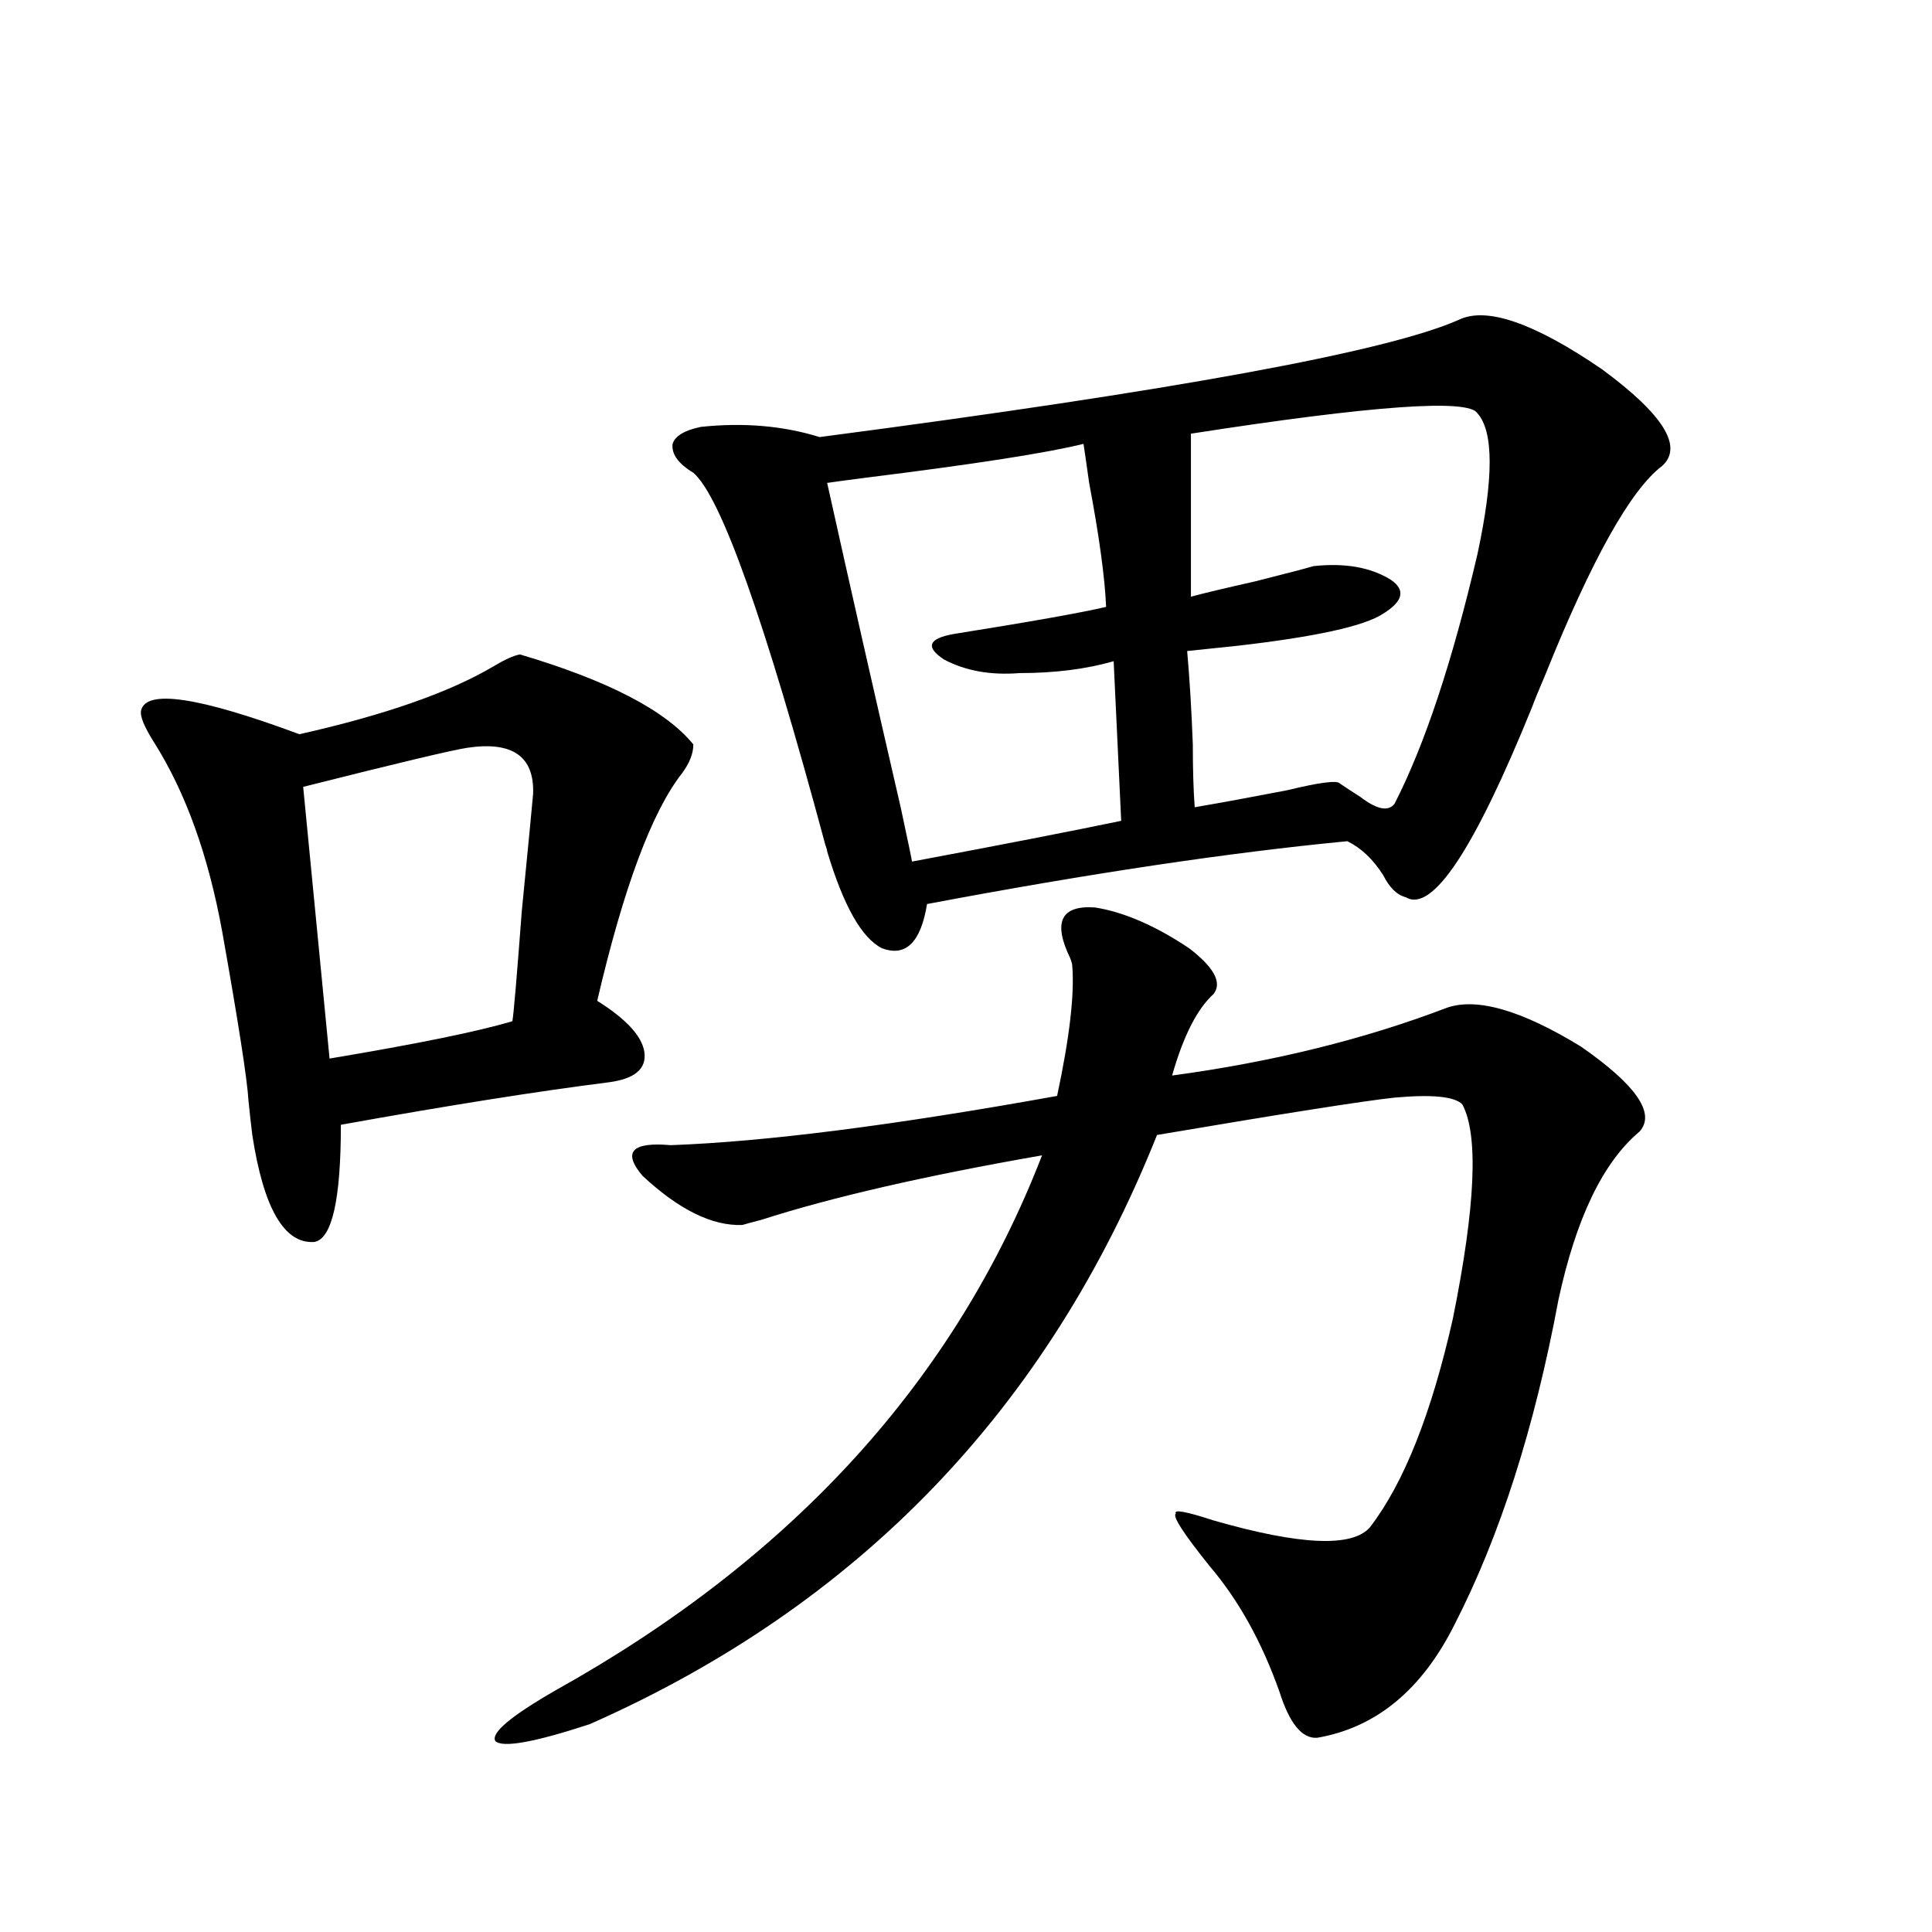
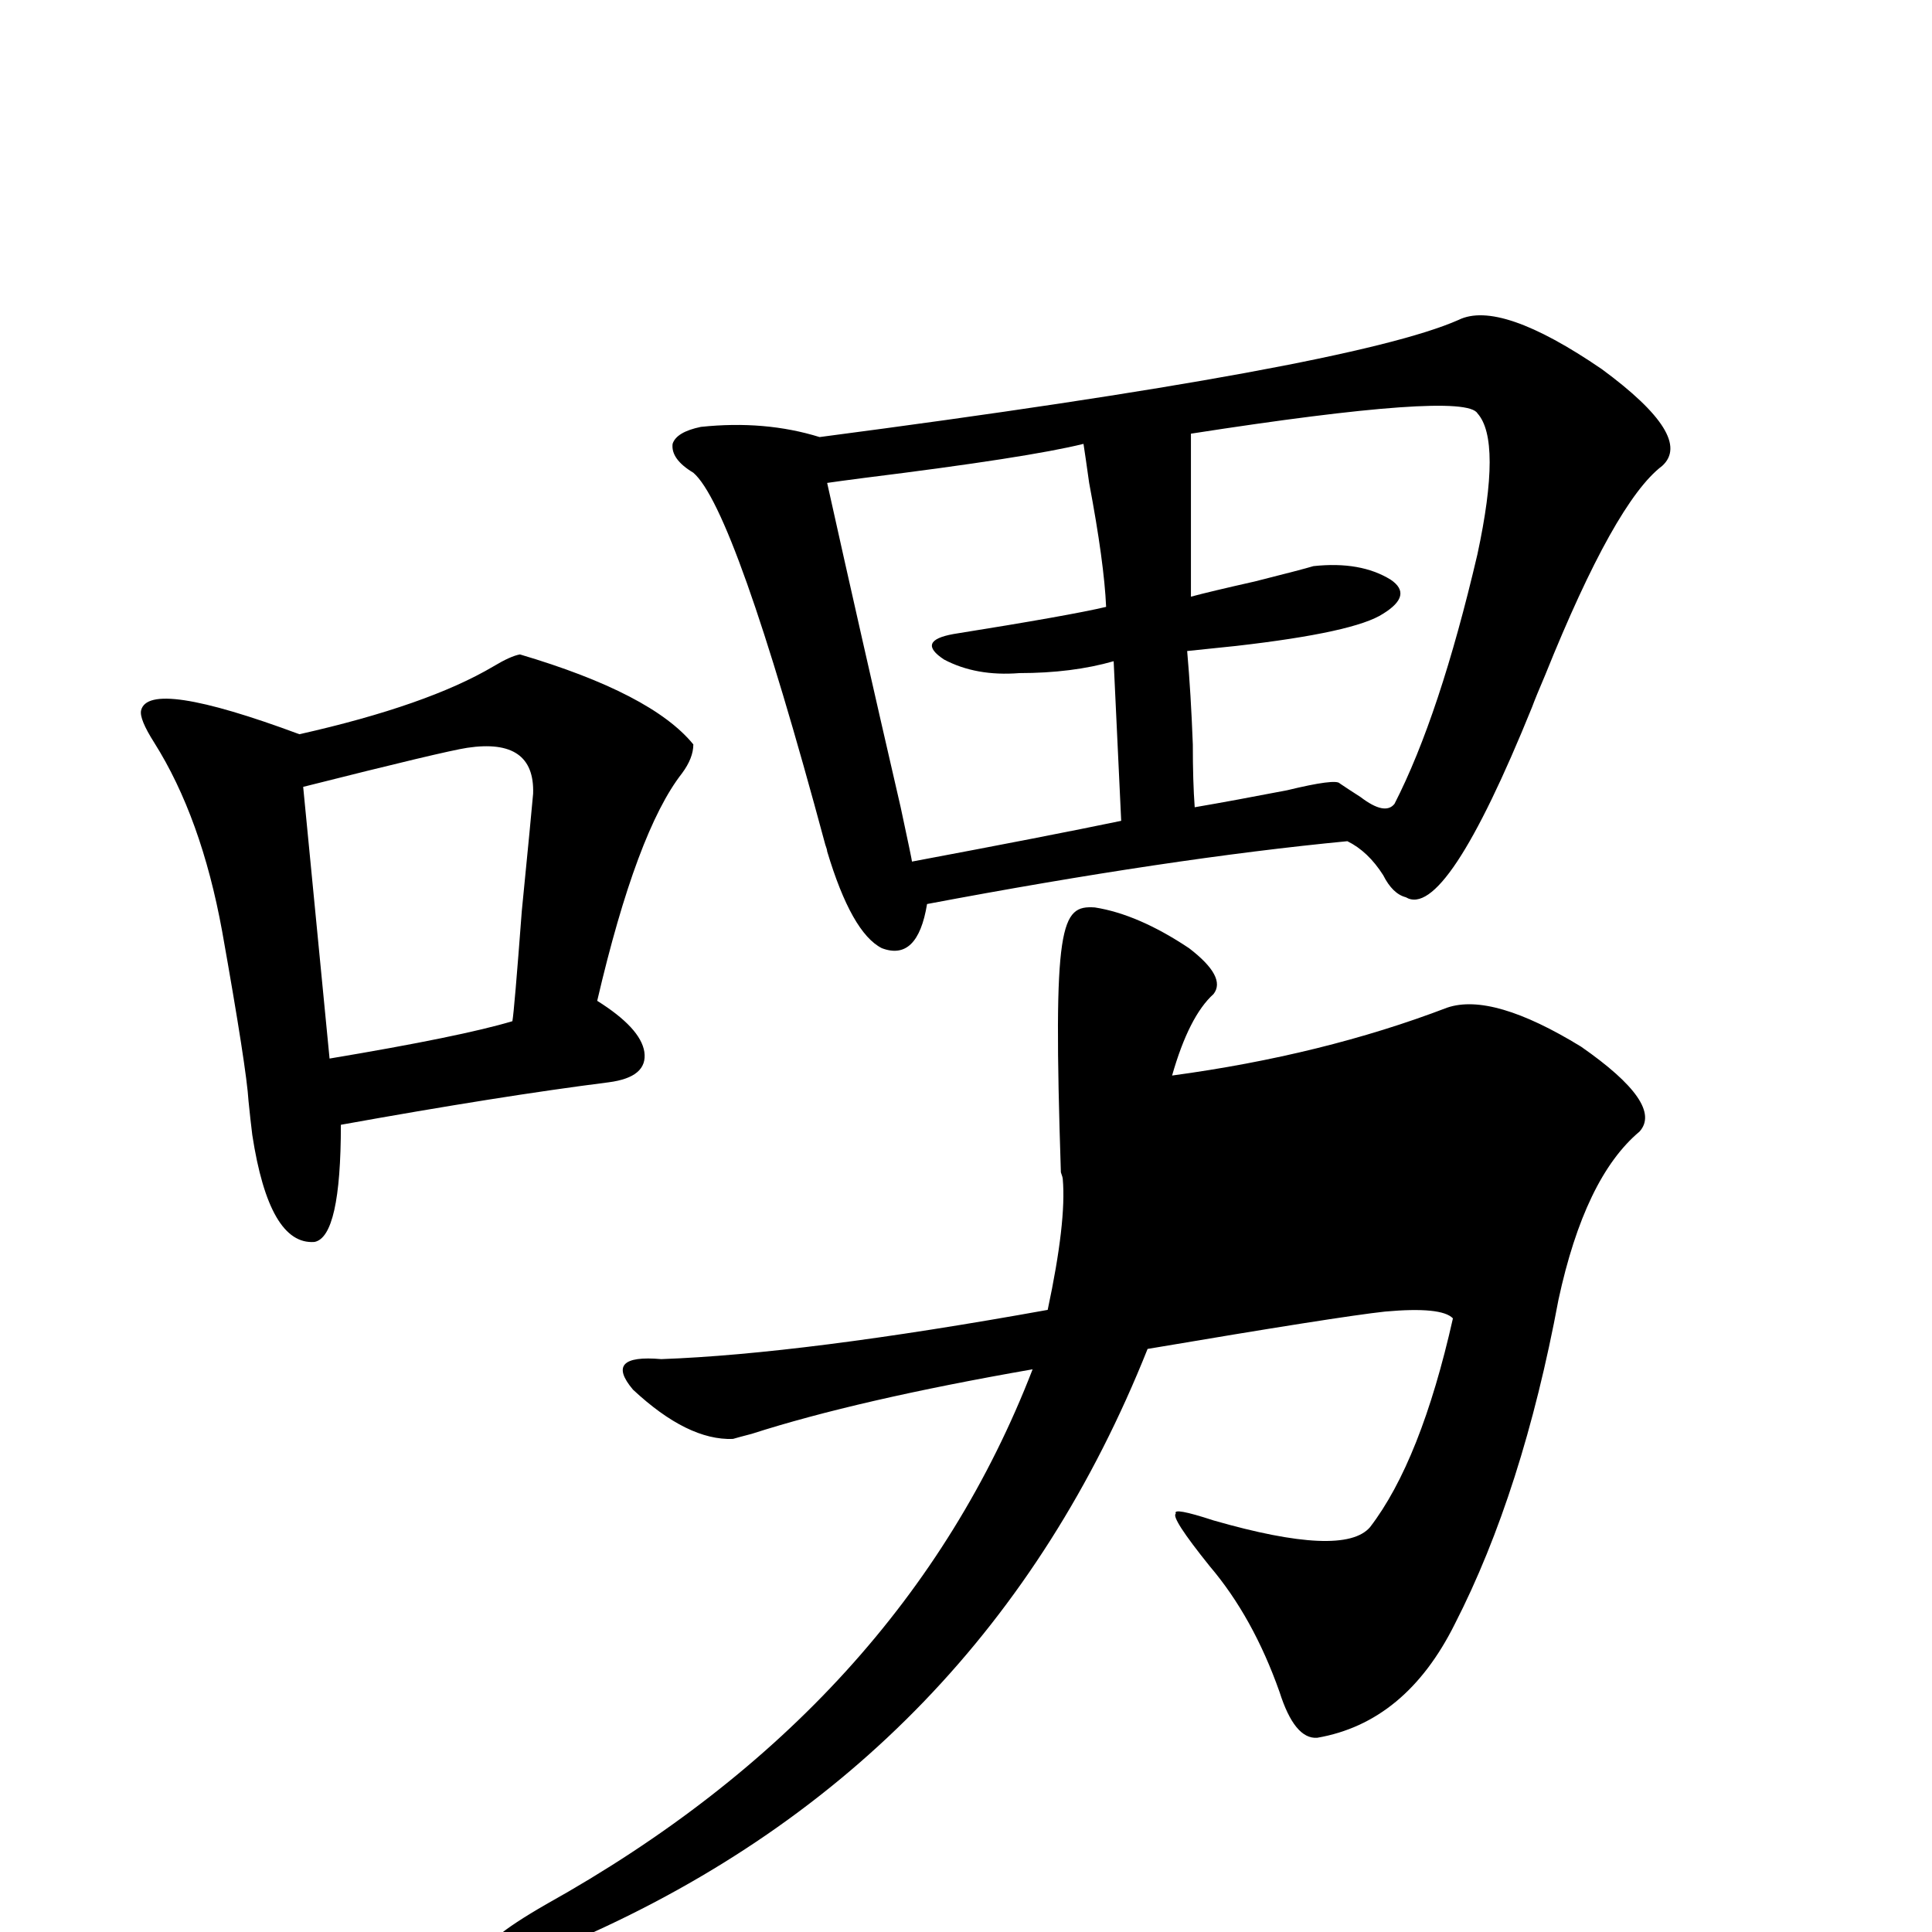
<svg xmlns="http://www.w3.org/2000/svg" version="1.1" id="图层_1" x="0px" y="0px" width="1000px" height="1000px" viewBox="0 0 1000 1000" enable-background="new 0 0 1000 1000" xml:space="preserve">
-   <path d="M269.115,338.727c45.518,13.485,75.44,29.004,89.754,46.582c0,4.696-1.951,9.668-5.854,14.941  c-15.609,19.927-30.243,59.188-43.901,117.773c14.954,9.38,23.079,18.169,24.39,26.367c1.296,8.789-4.878,14.063-18.536,15.82  c-37.072,4.696-83.26,12.017-138.533,21.973c0,38.672-4.558,58.887-13.658,60.645c-15.609,1.181-26.341-17.276-32.194-55.371  c-0.655-5.273-1.311-11.124-1.951-17.578c-0.655-11.124-5.213-40.43-13.658-87.891c-7.164-39.249-18.871-71.769-35.121-97.559  c-5.213-8.198-7.484-13.761-6.829-16.699c2.592-11.124,29.908-7.031,81.949,12.305c44.222-9.956,77.712-21.671,100.485-35.156  C261.311,341.363,265.854,339.317,269.115,338.727z M241.799,387.066c-7.805,1.181-36.097,7.91-84.876,20.215l13.658,140.625  c45.518-7.608,77.071-14.063,94.632-19.336c0.641-3.516,2.271-22.55,4.878-57.129c3.247-32.808,5.198-53.022,5.854-60.645  C276.585,391.461,265.213,383.551,241.799,387.066z M566.669,469.684c14.954,2.349,31.219,9.38,48.779,21.094  c13.003,9.97,17.226,17.88,12.683,23.73c-8.46,7.622-15.609,21.685-21.463,42.188c52.026-7.031,99.51-18.745,142.436-35.156  c15.609-5.273,38.688,1.47,69.267,20.215c28.612,19.927,38.688,34.579,30.243,43.945c-18.871,15.82-32.85,44.824-41.95,87.012  c-12.362,66.22-30.243,122.168-53.657,167.871c-16.92,33.976-40.654,53.613-71.218,58.887c-7.805,0.577-14.313-7.333-19.512-23.73  c-9.115-25.79-21.143-47.461-36.097-65.039c-13.658-16.987-19.512-26.065-17.561-27.246c-1.311-2.335,5.198-1.167,19.512,3.516  c44.877,12.896,71.858,14.063,80.974,3.516c17.561-22.852,31.859-58.887,42.926-108.105c11.707-58.008,13.323-94.922,4.878-110.742  c-3.902-4.093-15.609-5.273-35.121-3.516c-16.265,1.758-57.239,8.212-122.924,19.336  c-56.584,141.806-154.478,243.457-293.651,304.98c-28.627,9.366-44.877,12.305-48.779,8.789  c-2.606-4.106,7.805-12.896,31.219-26.367c122.924-68.555,206.824-160.84,251.701-276.855  c-60.486,10.547-108.945,21.685-145.362,33.398c-4.558,1.181-7.805,2.06-9.756,2.637c-15.609,0.591-32.85-7.91-51.706-25.488  c-10.411-12.305-5.533-17.578,14.634-15.82c48.779-1.758,115.439-10.245,199.995-25.488c6.494-30.46,9.101-53.022,7.805-67.676  c0-0.577-0.335-1.758-0.976-3.516C544.871,477.306,549.108,468.517,566.669,469.684z M754.957,165.582  c14.299-7.031,39.023,1.469,74.145,25.488c31.859,23.441,42.271,40.141,31.219,50.098c-16.265,12.305-36.432,48.34-60.486,108.105  c-3.262,7.622-5.533,13.184-6.829,16.699c-29.923,73.828-51.706,106.649-65.364,98.438c-4.558-1.167-8.46-4.972-11.707-11.426  c-5.213-8.198-11.387-14.063-18.536-17.578c-61.142,5.864-133.655,16.699-217.556,32.52c-3.262,19.927-11.066,27.548-23.414,22.852  c-10.411-5.273-19.847-21.973-28.292-50.098c0-0.577-0.335-1.758-0.976-3.516c-31.219-116.016-53.992-180.176-68.291-192.48  c-7.805-4.684-11.387-9.668-10.731-14.941c1.296-4.093,6.174-7.031,14.634-8.789c22.104-2.335,42.591-0.577,61.462,5.273  C607.644,202.207,717.885,181.992,754.957,165.582z M560.815,229.742c-18.871,4.696-56.584,10.547-113.168,17.578  c-9.115,1.181-15.609,2.06-19.512,2.637c11.707,52.734,24.39,108.696,38.048,167.871c3.902,18.169,5.854,27.548,5.854,28.125  c46.828-8.789,82.925-15.82,108.29-21.094l-3.902-82.617c-14.313,4.106-30.578,6.152-48.779,6.152  c-14.969,1.181-27.972-1.167-39.023-7.031c-9.756-6.44-8.14-10.835,4.878-13.184c40.319-6.44,66.66-11.124,79.022-14.063  c-0.655-15.229-3.582-36.612-8.78-64.16C562.432,240.591,561.456,233.848,560.815,229.742z M764.713,213.922  c-4.558-7.608-53.992-4.093-148.289,10.547v84.375c6.494-1.758,17.561-4.395,33.17-7.91c16.25-4.093,26.341-6.729,30.243-7.91  c16.25-1.758,29.588,0.591,39.999,7.031c7.805,5.273,6.494,11.138-3.902,17.578c-9.756,6.454-35.121,12.017-76.096,16.699  c-11.066,1.181-19.512,2.06-25.365,2.637c1.296,14.653,2.271,30.762,2.927,48.34c0,12.896,0.32,23.73,0.976,32.52  c13.658-2.335,29.588-5.273,47.804-8.789c16.905-4.093,26.006-5.273,27.316-3.516c2.592,1.758,6.174,4.106,10.731,7.031  c8.445,6.454,14.299,7.622,17.561,3.516c15.609-30.46,29.908-73.526,42.926-129.199  C773.158,247.622,773.158,223.301,764.713,213.922z" />
+   <path d="M269.115,338.727c45.518,13.485,75.44,29.004,89.754,46.582c0,4.696-1.951,9.668-5.854,14.941  c-15.609,19.927-30.243,59.188-43.901,117.773c14.954,9.38,23.079,18.169,24.39,26.367c1.296,8.789-4.878,14.063-18.536,15.82  c-37.072,4.696-83.26,12.017-138.533,21.973c0,38.672-4.558,58.887-13.658,60.645c-15.609,1.181-26.341-17.276-32.194-55.371  c-0.655-5.273-1.311-11.124-1.951-17.578c-0.655-11.124-5.213-40.43-13.658-87.891c-7.164-39.249-18.871-71.769-35.121-97.559  c-5.213-8.198-7.484-13.761-6.829-16.699c2.592-11.124,29.908-7.031,81.949,12.305c44.222-9.956,77.712-21.671,100.485-35.156  C261.311,341.363,265.854,339.317,269.115,338.727z M241.799,387.066c-7.805,1.181-36.097,7.91-84.876,20.215l13.658,140.625  c45.518-7.608,77.071-14.063,94.632-19.336c0.641-3.516,2.271-22.55,4.878-57.129c3.247-32.808,5.198-53.022,5.854-60.645  C276.585,391.461,265.213,383.551,241.799,387.066z M566.669,469.684c14.954,2.349,31.219,9.38,48.779,21.094  c13.003,9.97,17.226,17.88,12.683,23.73c-8.46,7.622-15.609,21.685-21.463,42.188c52.026-7.031,99.51-18.745,142.436-35.156  c15.609-5.273,38.688,1.47,69.267,20.215c28.612,19.927,38.688,34.579,30.243,43.945c-18.871,15.82-32.85,44.824-41.95,87.012  c-12.362,66.22-30.243,122.168-53.657,167.871c-16.92,33.976-40.654,53.613-71.218,58.887c-7.805,0.577-14.313-7.333-19.512-23.73  c-9.115-25.79-21.143-47.461-36.097-65.039c-13.658-16.987-19.512-26.065-17.561-27.246c-1.311-2.335,5.198-1.167,19.512,3.516  c44.877,12.896,71.858,14.063,80.974,3.516c17.561-22.852,31.859-58.887,42.926-108.105c-3.902-4.093-15.609-5.273-35.121-3.516c-16.265,1.758-57.239,8.212-122.924,19.336  c-56.584,141.806-154.478,243.457-293.651,304.98c-28.627,9.366-44.877,12.305-48.779,8.789  c-2.606-4.106,7.805-12.896,31.219-26.367c122.924-68.555,206.824-160.84,251.701-276.855  c-60.486,10.547-108.945,21.685-145.362,33.398c-4.558,1.181-7.805,2.06-9.756,2.637c-15.609,0.591-32.85-7.91-51.706-25.488  c-10.411-12.305-5.533-17.578,14.634-15.82c48.779-1.758,115.439-10.245,199.995-25.488c6.494-30.46,9.101-53.022,7.805-67.676  c0-0.577-0.335-1.758-0.976-3.516C544.871,477.306,549.108,468.517,566.669,469.684z M754.957,165.582  c14.299-7.031,39.023,1.469,74.145,25.488c31.859,23.441,42.271,40.141,31.219,50.098c-16.265,12.305-36.432,48.34-60.486,108.105  c-3.262,7.622-5.533,13.184-6.829,16.699c-29.923,73.828-51.706,106.649-65.364,98.438c-4.558-1.167-8.46-4.972-11.707-11.426  c-5.213-8.198-11.387-14.063-18.536-17.578c-61.142,5.864-133.655,16.699-217.556,32.52c-3.262,19.927-11.066,27.548-23.414,22.852  c-10.411-5.273-19.847-21.973-28.292-50.098c0-0.577-0.335-1.758-0.976-3.516c-31.219-116.016-53.992-180.176-68.291-192.48  c-7.805-4.684-11.387-9.668-10.731-14.941c1.296-4.093,6.174-7.031,14.634-8.789c22.104-2.335,42.591-0.577,61.462,5.273  C607.644,202.207,717.885,181.992,754.957,165.582z M560.815,229.742c-18.871,4.696-56.584,10.547-113.168,17.578  c-9.115,1.181-15.609,2.06-19.512,2.637c11.707,52.734,24.39,108.696,38.048,167.871c3.902,18.169,5.854,27.548,5.854,28.125  c46.828-8.789,82.925-15.82,108.29-21.094l-3.902-82.617c-14.313,4.106-30.578,6.152-48.779,6.152  c-14.969,1.181-27.972-1.167-39.023-7.031c-9.756-6.44-8.14-10.835,4.878-13.184c40.319-6.44,66.66-11.124,79.022-14.063  c-0.655-15.229-3.582-36.612-8.78-64.16C562.432,240.591,561.456,233.848,560.815,229.742z M764.713,213.922  c-4.558-7.608-53.992-4.093-148.289,10.547v84.375c6.494-1.758,17.561-4.395,33.17-7.91c16.25-4.093,26.341-6.729,30.243-7.91  c16.25-1.758,29.588,0.591,39.999,7.031c7.805,5.273,6.494,11.138-3.902,17.578c-9.756,6.454-35.121,12.017-76.096,16.699  c-11.066,1.181-19.512,2.06-25.365,2.637c1.296,14.653,2.271,30.762,2.927,48.34c0,12.896,0.32,23.73,0.976,32.52  c13.658-2.335,29.588-5.273,47.804-8.789c16.905-4.093,26.006-5.273,27.316-3.516c2.592,1.758,6.174,4.106,10.731,7.031  c8.445,6.454,14.299,7.622,17.561,3.516c15.609-30.46,29.908-73.526,42.926-129.199  C773.158,247.622,773.158,223.301,764.713,213.922z" />
</svg>